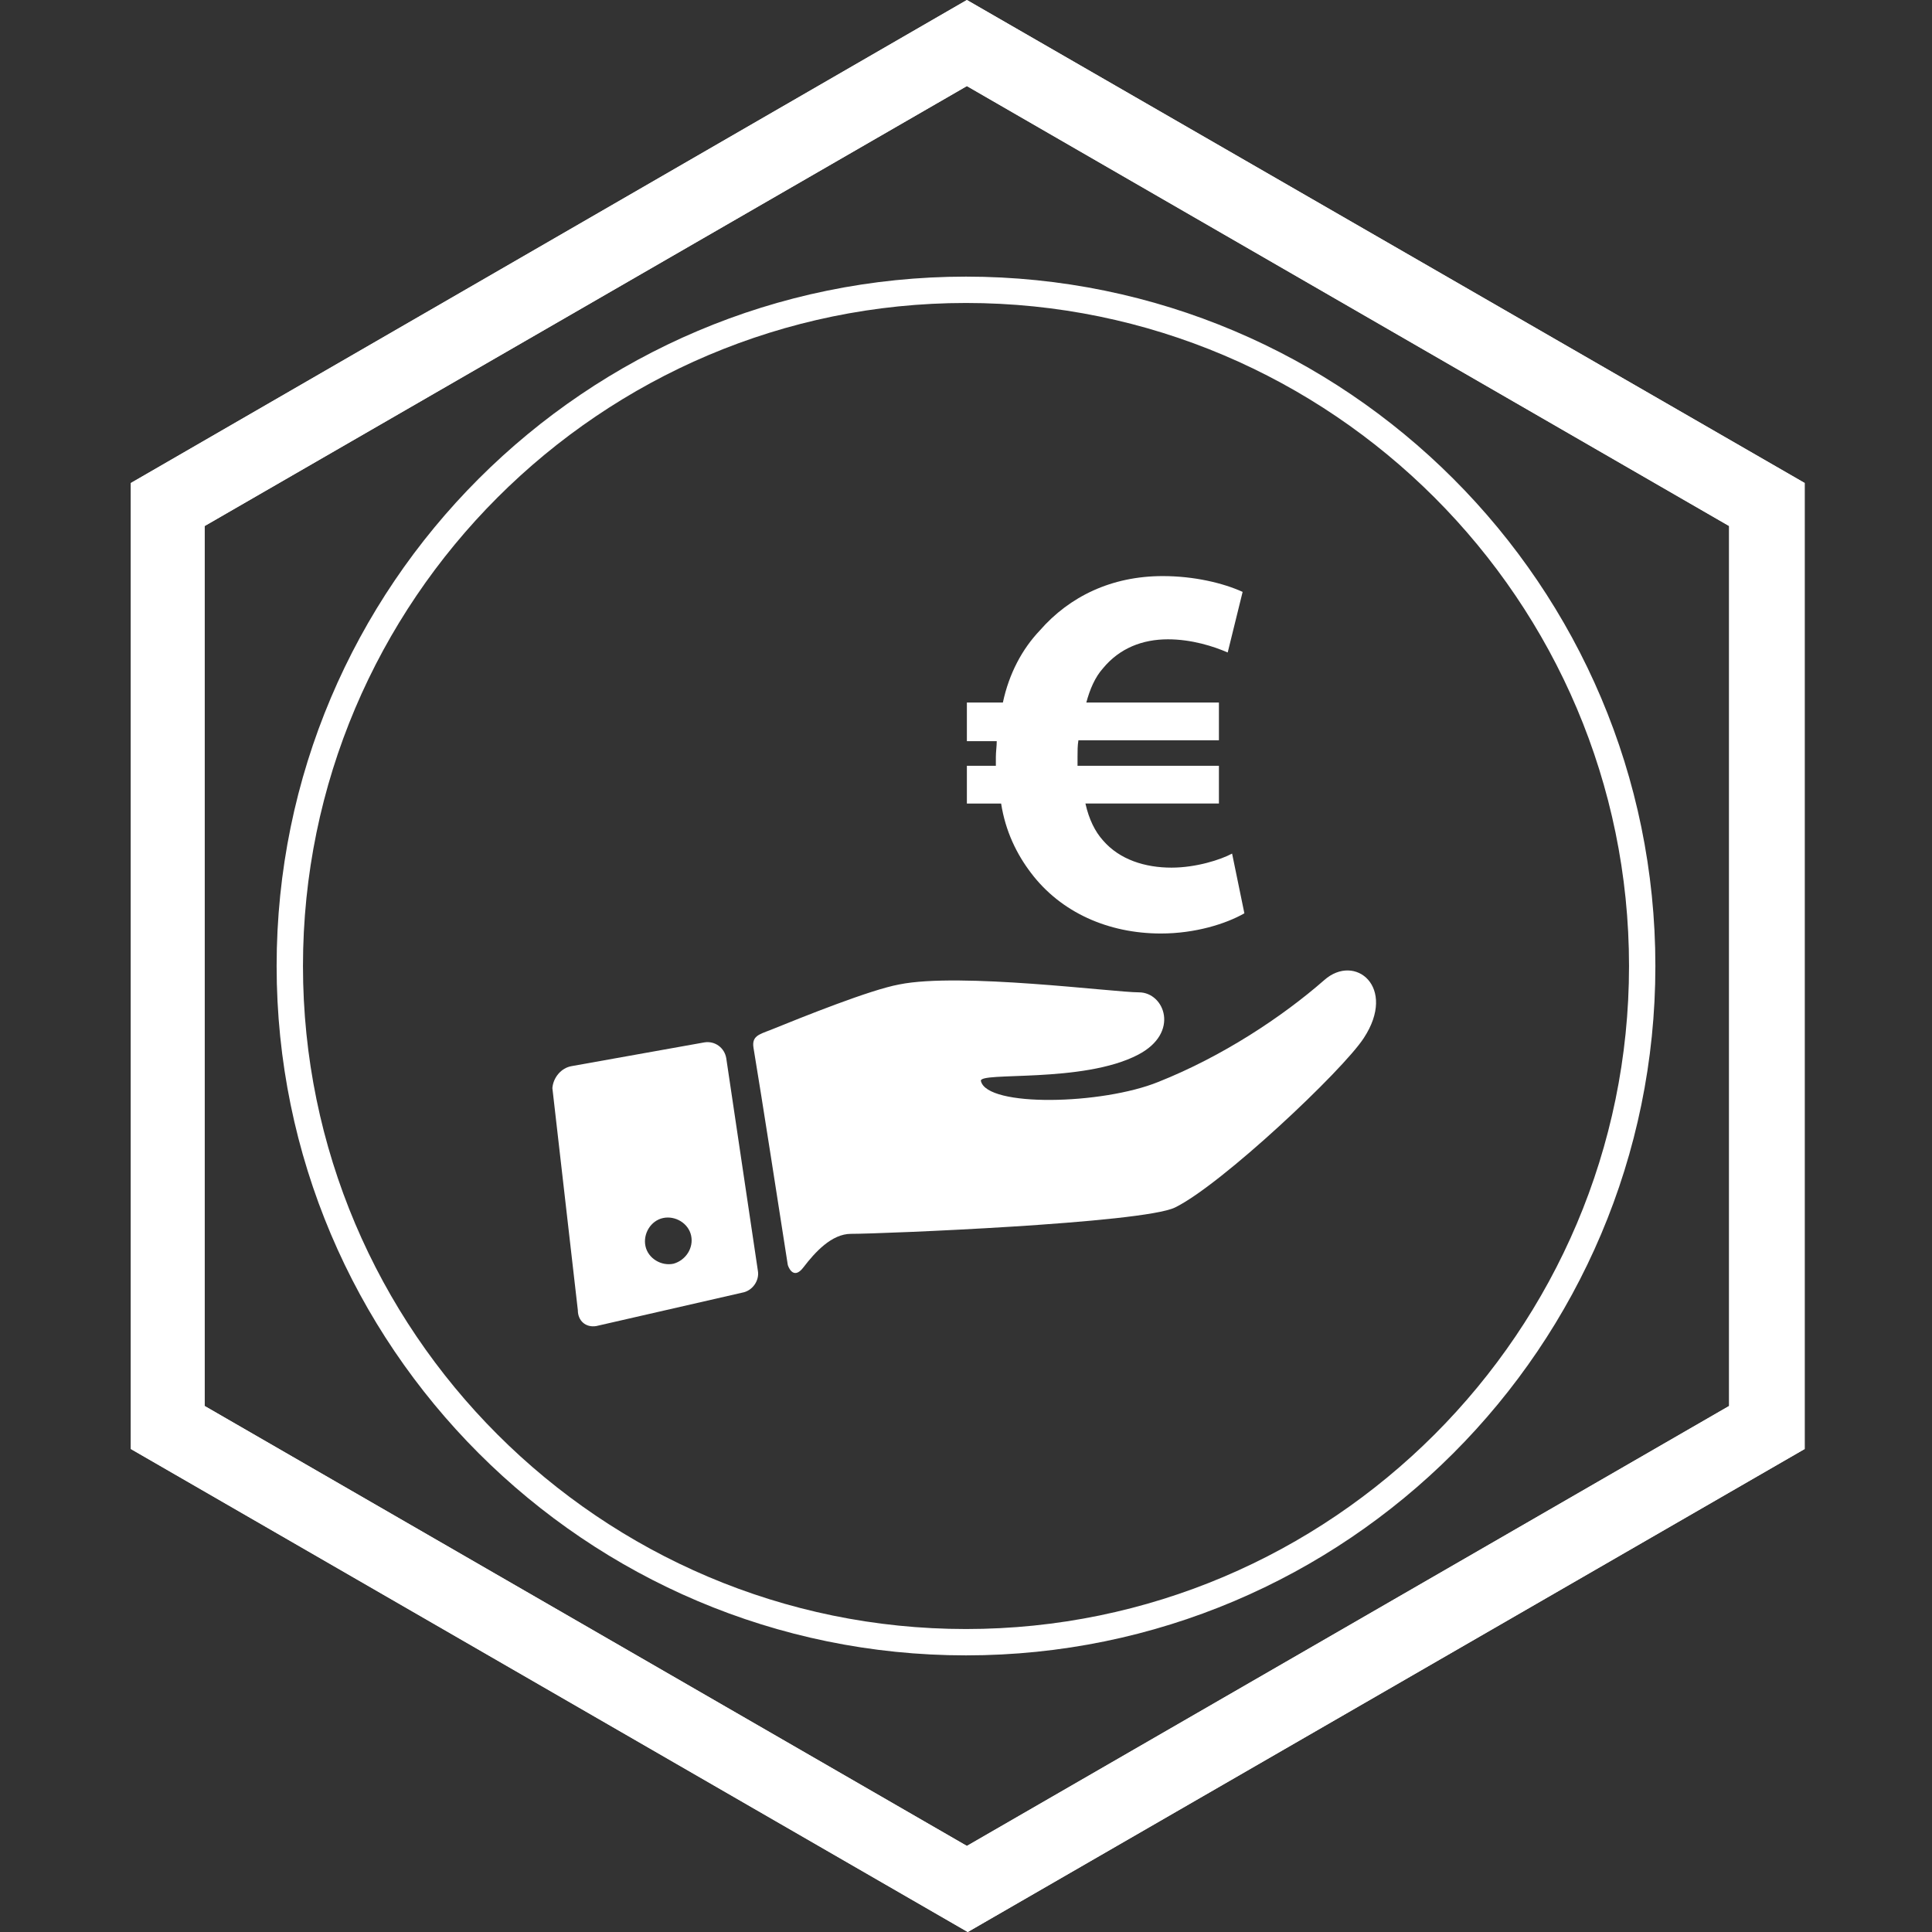
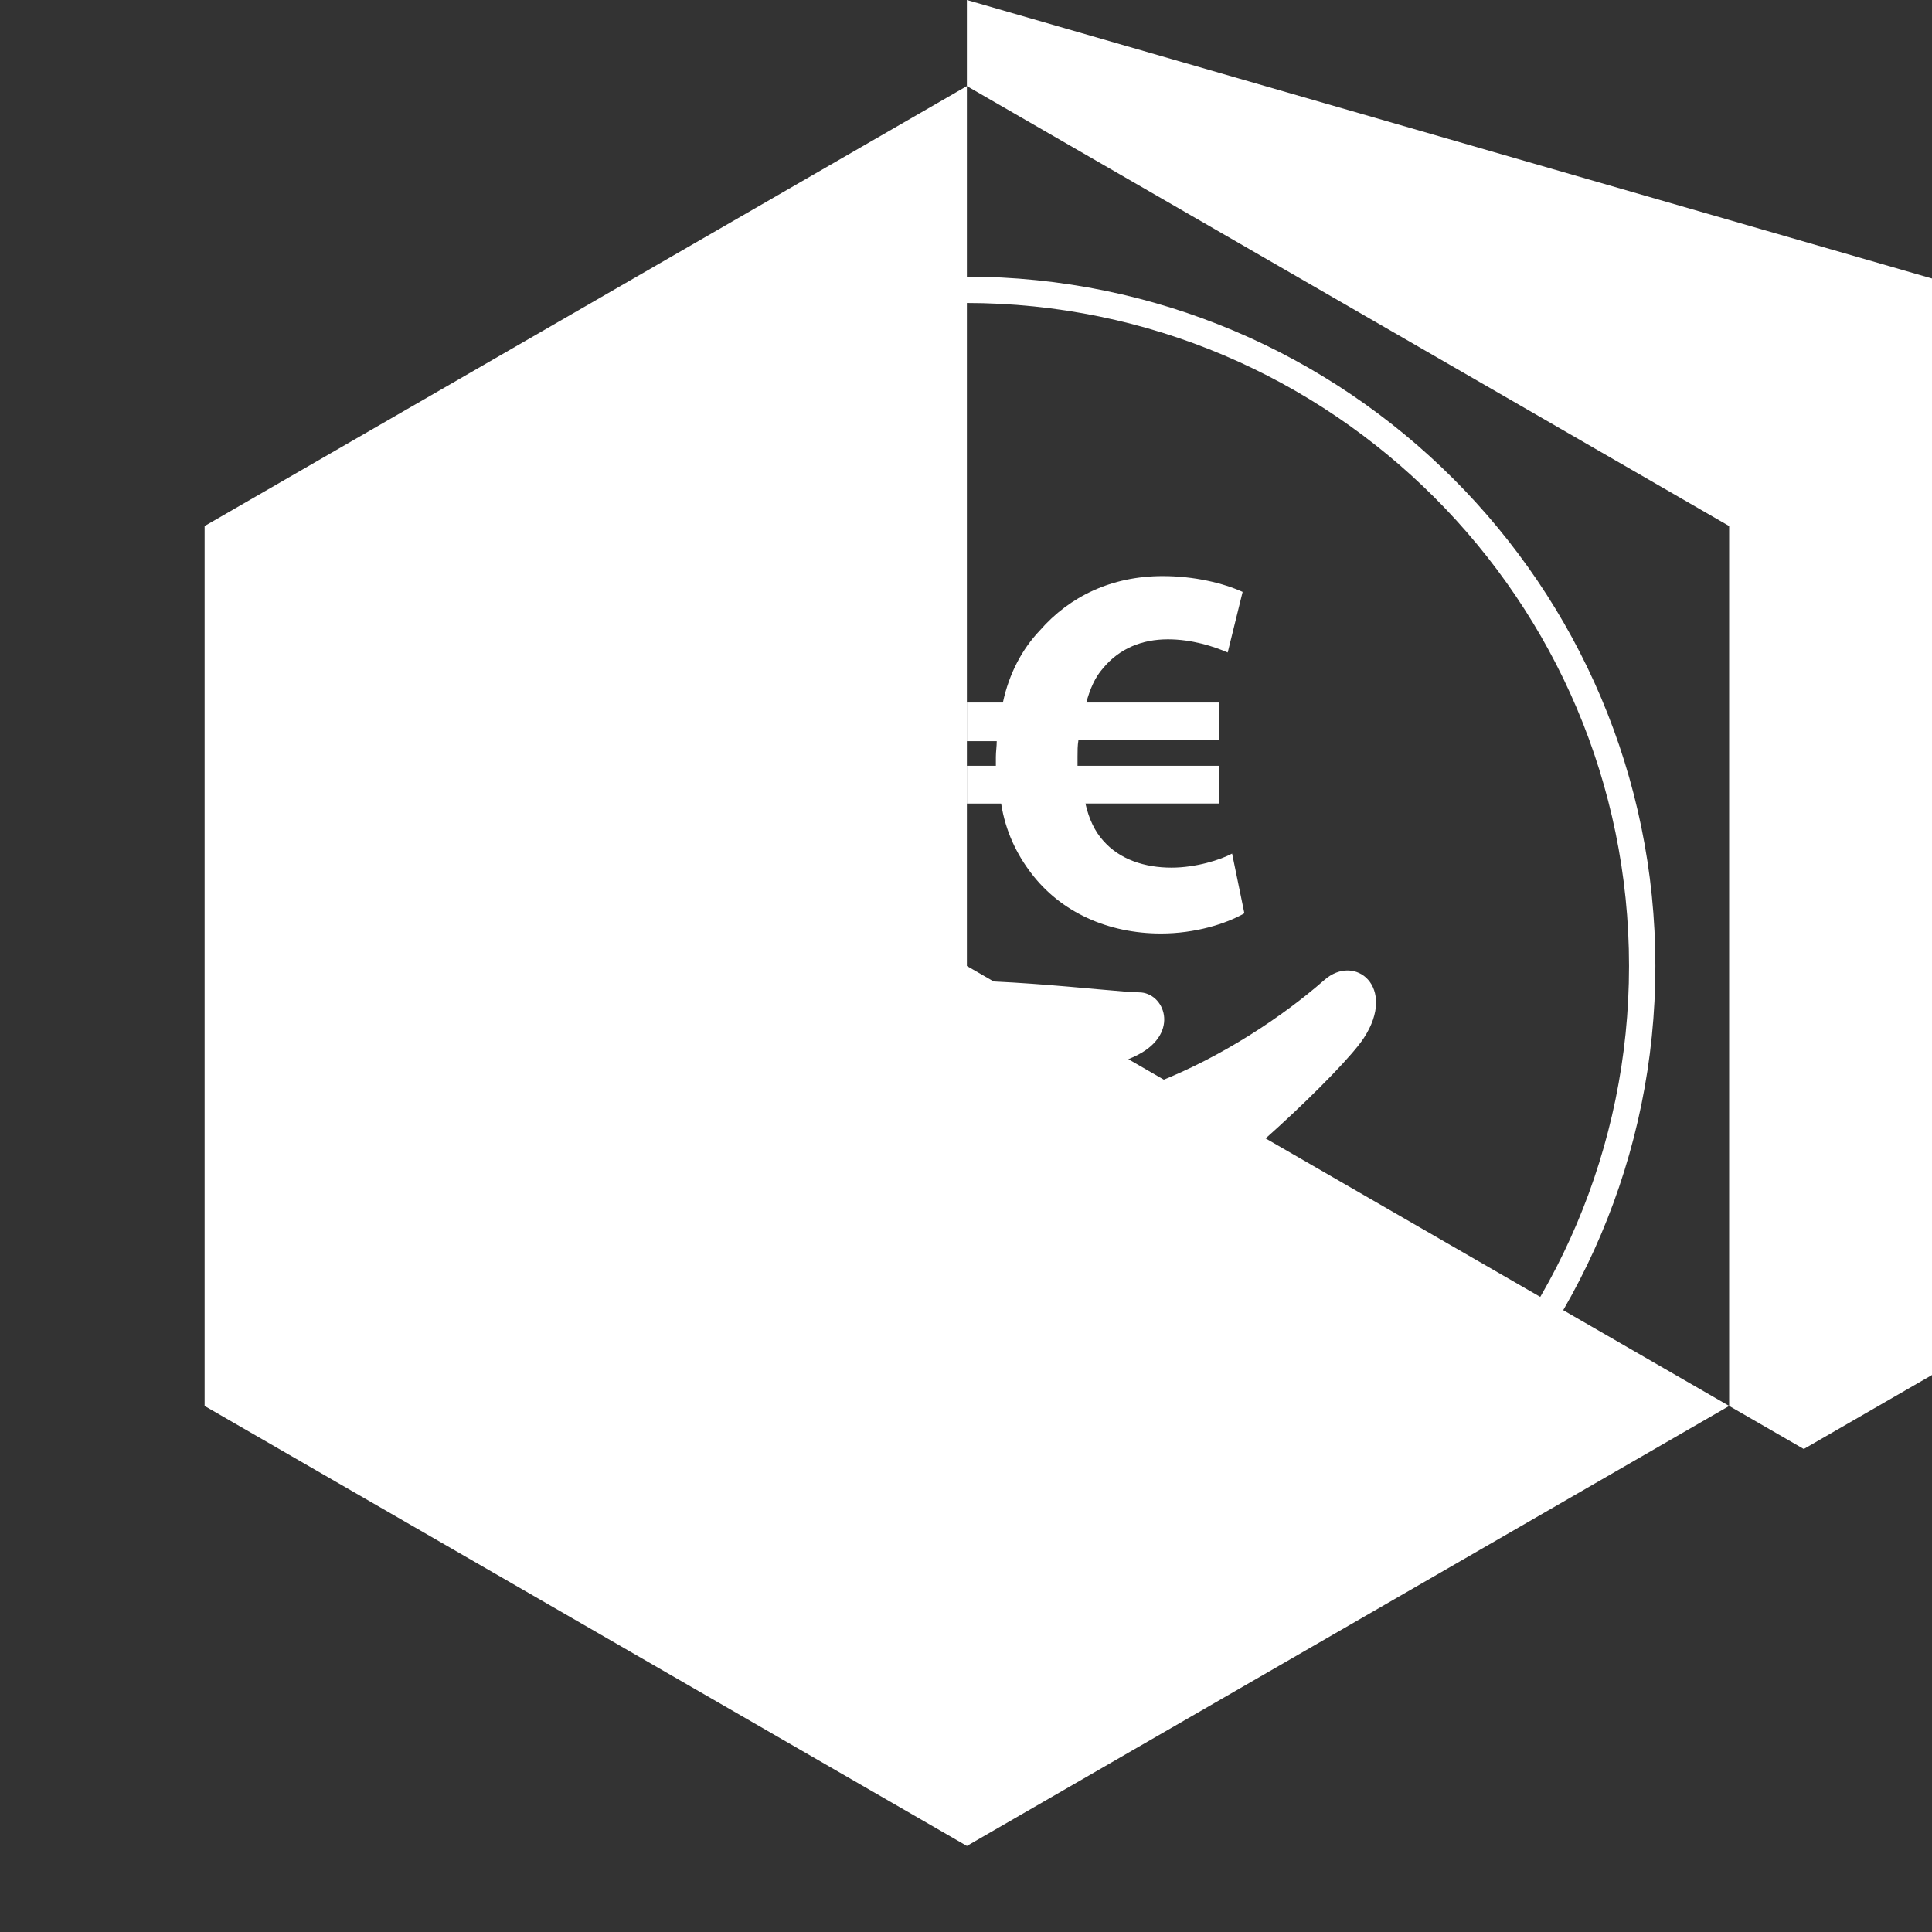
<svg xmlns="http://www.w3.org/2000/svg" version="1.1" x="0px" y="0px" viewBox="0 0 220 220" style="enable-background:new 0 0 220 220;" xml:space="preserve">
  <rect x="0" y="0" width="220" height="220" fill="#333333" stroke="none" />
  <style type="text/css">
	.st0{fill:#FFFFFF;}
</style>
  <g id="Sponsors_x5F_normal">
-     <path class="st0" d="M110.1,0L14.9,55v110l95.3,55l95.3-55V55L110.1,0z M196.9,160.1l-86.8,50.1l-86.8-50.1V59.9l86.8-50.1   l86.8,50.1V160.1z" />
-     <path class="st0" d="M110.1,0L14.9,55v110l95.3,55l95.3-55V55L110.1,0z M196.9,160.1l-86.8,50.1l-86.8-50.1V59.9l86.8-50.1   l86.8,50.1V160.1z" />
+     <path class="st0" d="M110.1,0v110l95.3,55l95.3-55V55L110.1,0z M196.9,160.1l-86.8,50.1l-86.8-50.1V59.9l86.8-50.1   l86.8,50.1V160.1z" />
  </g>
  <g id="Sponsors_x5F_element">
    <g>
      <g>
        <path class="st0" d="M150.8,111.6c-4.8,4.2-11.6,8.7-18.9,11.6c-6.4,2.6-19.5,2.9-20.2-0.1c-0.3-1.1,11.6,0.3,17.9-3     c4.8-2.5,3-7.1,0.1-7.1c-2.9,0-20.4-2.3-27.3-0.9c-3.3,0.6-11,3.7-14.7,5.2c-1.3,0.5-2.1,0.7-1.9,2c1,6,2.9,18.3,3.9,24.7     c0,0.1,0.6,1.9,1.8,0.3c1.3-1.7,3.2-3.8,5.4-3.8c3.5,0,33.2-1.2,36.9-3c5.3-2.6,19.1-15.6,21.5-19.3     C159.1,112.4,154.3,108.5,150.8,111.6z" />
        <path class="st0" d="M80.2,118.7l-15.1,2.7c-1.2,0.2-2.1,1.3-2.2,2.5l2.9,25.3c0,1.2,0.9,2,2.1,1.8l16.6-3.8     c1.2-0.2,2-1.4,1.8-2.5l-3.6-24.2C82.5,119.3,81.4,118.5,80.2,118.7z M76.7,143.9c-1.4,0.3-2.9-0.6-3.2-2c-0.3-1.4,0.6-2.9,2-3.2     c1.4-0.3,2.9,0.6,3.2,2C79,142.1,78.1,143.5,76.7,143.9z" />
      </g>
    </g>
    <g>
      <path class="st0" d="M141.7,104c-2.1,1.2-5.6,2.3-9.5,2.3c-6,0-11.4-2.4-14.8-6.9c-1.6-2.1-2.9-4.7-3.4-7.9h-3.9v-4.3h3.3    c0-0.3,0-0.7,0-1c0-0.6,0.1-1.2,0.1-1.8h-3.4V80h4.1c0.7-3.3,2.2-6.1,4.2-8.2c3.4-3.9,8.2-6.2,14-6.2c3.6,0,6.9,0.8,9.1,1.8    l-1.7,6.9c-1.6-0.7-4.1-1.5-6.8-1.5c-2.9,0-5.5,1-7.4,3.3c-0.9,1-1.5,2.4-1.9,3.9h15.1v4.3h-16c-0.1,0.6-0.1,1.2-0.1,1.9    c0,0.4,0,0.7,0,1h16.1v4.3h-15.2c0.4,1.8,1.1,3.2,2,4.2c1.9,2.2,4.8,3.1,7.8,3.1c2.8,0,5.6-0.9,6.9-1.6L141.7,104z" />
    </g>
  </g>
  <g id="Sponsors_x5F_hover">
    <g>
      <path class="st0" d="M110,188.5c-43.3,0-78.5-35.2-78.5-78.5S66.7,31.5,110,31.5s78.5,35.2,78.5,78.5S153.3,188.5,110,188.5z     M110,34.5c-41.6,0-75.5,33.9-75.5,75.5s33.9,75.5,75.5,75.5s75.5-33.9,75.5-75.5S151.6,34.5,110,34.5z" />
    </g>
  </g>
</svg>